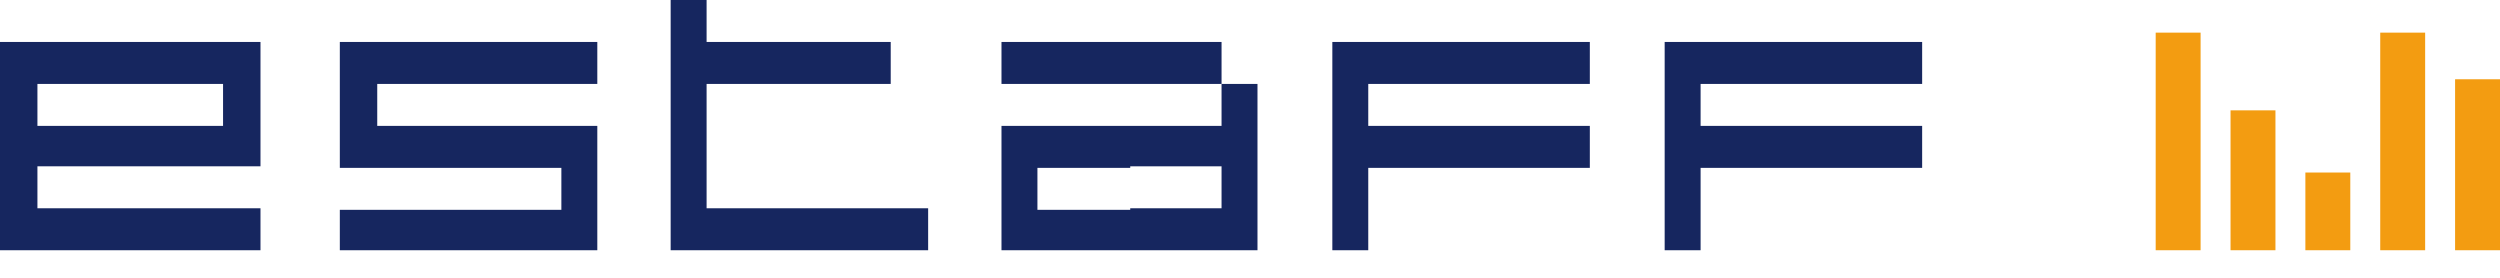
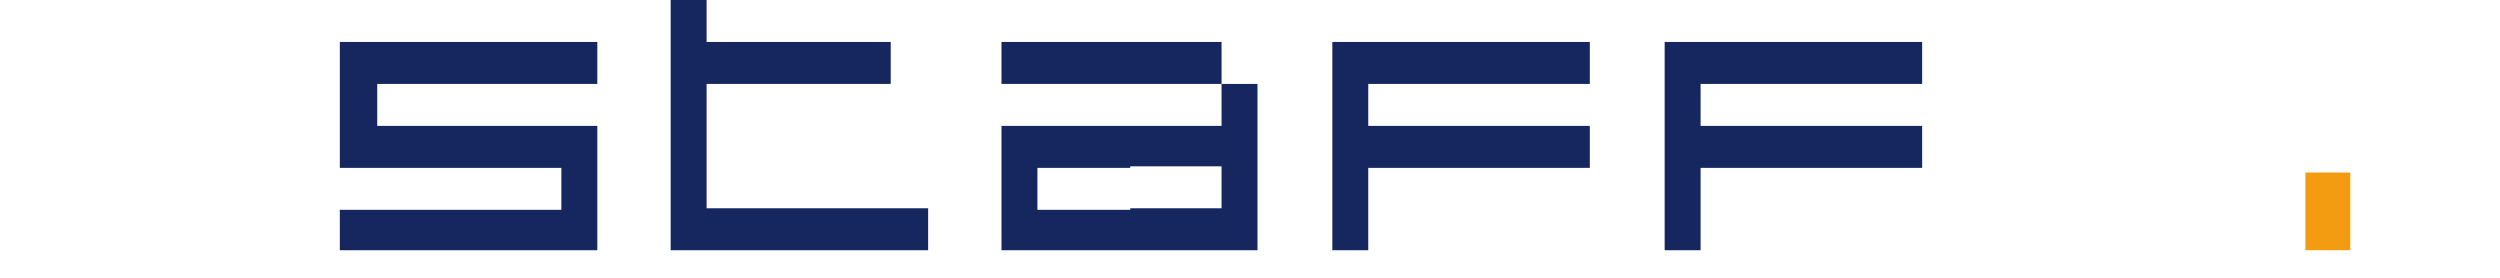
<svg xmlns="http://www.w3.org/2000/svg" width="171" height="19" viewBox="0 0 171 19" fill="none">
  <path d="M23.244 2.87V11.482H38.398V14.352H23.244V17.116H40.856V8.611H25.803V5.741H40.856V2.87H23.244ZM83.554 11.376V14.246H77.308V14.352H70.96V11.482H77.308V11.376H83.554ZM77.308 2.87H68.502V5.741H77.308H83.554V8.611H77.308H68.502V17.116H77.308H86.012V5.741H83.554V2.87H77.308ZM91.132 2.87V17.116H93.589V11.482H108.744V11.376V8.611H93.589V5.741H108.744V2.87H91.132ZM113.863 2.87V17.116H116.321V11.482H131.475V11.376V8.611H116.321V5.741H131.475V2.87H113.863ZM45.873 0V17.116H63.485V14.246H48.331V5.741H60.925V2.87H48.331V0H45.873Z" fill="#16265F" />
-   <path d="M2.56 5.741H8.908H15.257V8.611H8.908H2.56V5.741ZM8.908 2.87H0V17.116H8.908H17.817V14.246H8.908H2.56V11.375H8.908H17.817V2.87H8.908Z" fill="#16265F" />
-   <path d="M150.521 2.232H147.449V17.116H150.521V2.232Z" fill="#F39C11" />
-   <path d="M155.641 7.548H152.569V17.116H155.641V7.548Z" fill="#F39C11" />
  <path d="M160.76 11.801H157.688V17.116H160.76V11.801Z" fill="#F39C11" />
-   <path d="M165.88 2.232H162.808V17.116H165.88V2.232Z" fill="#F39C11" />
-   <path d="M171 5.422H167.928V17.116H171V5.422Z" fill="#F39C11" />
</svg>